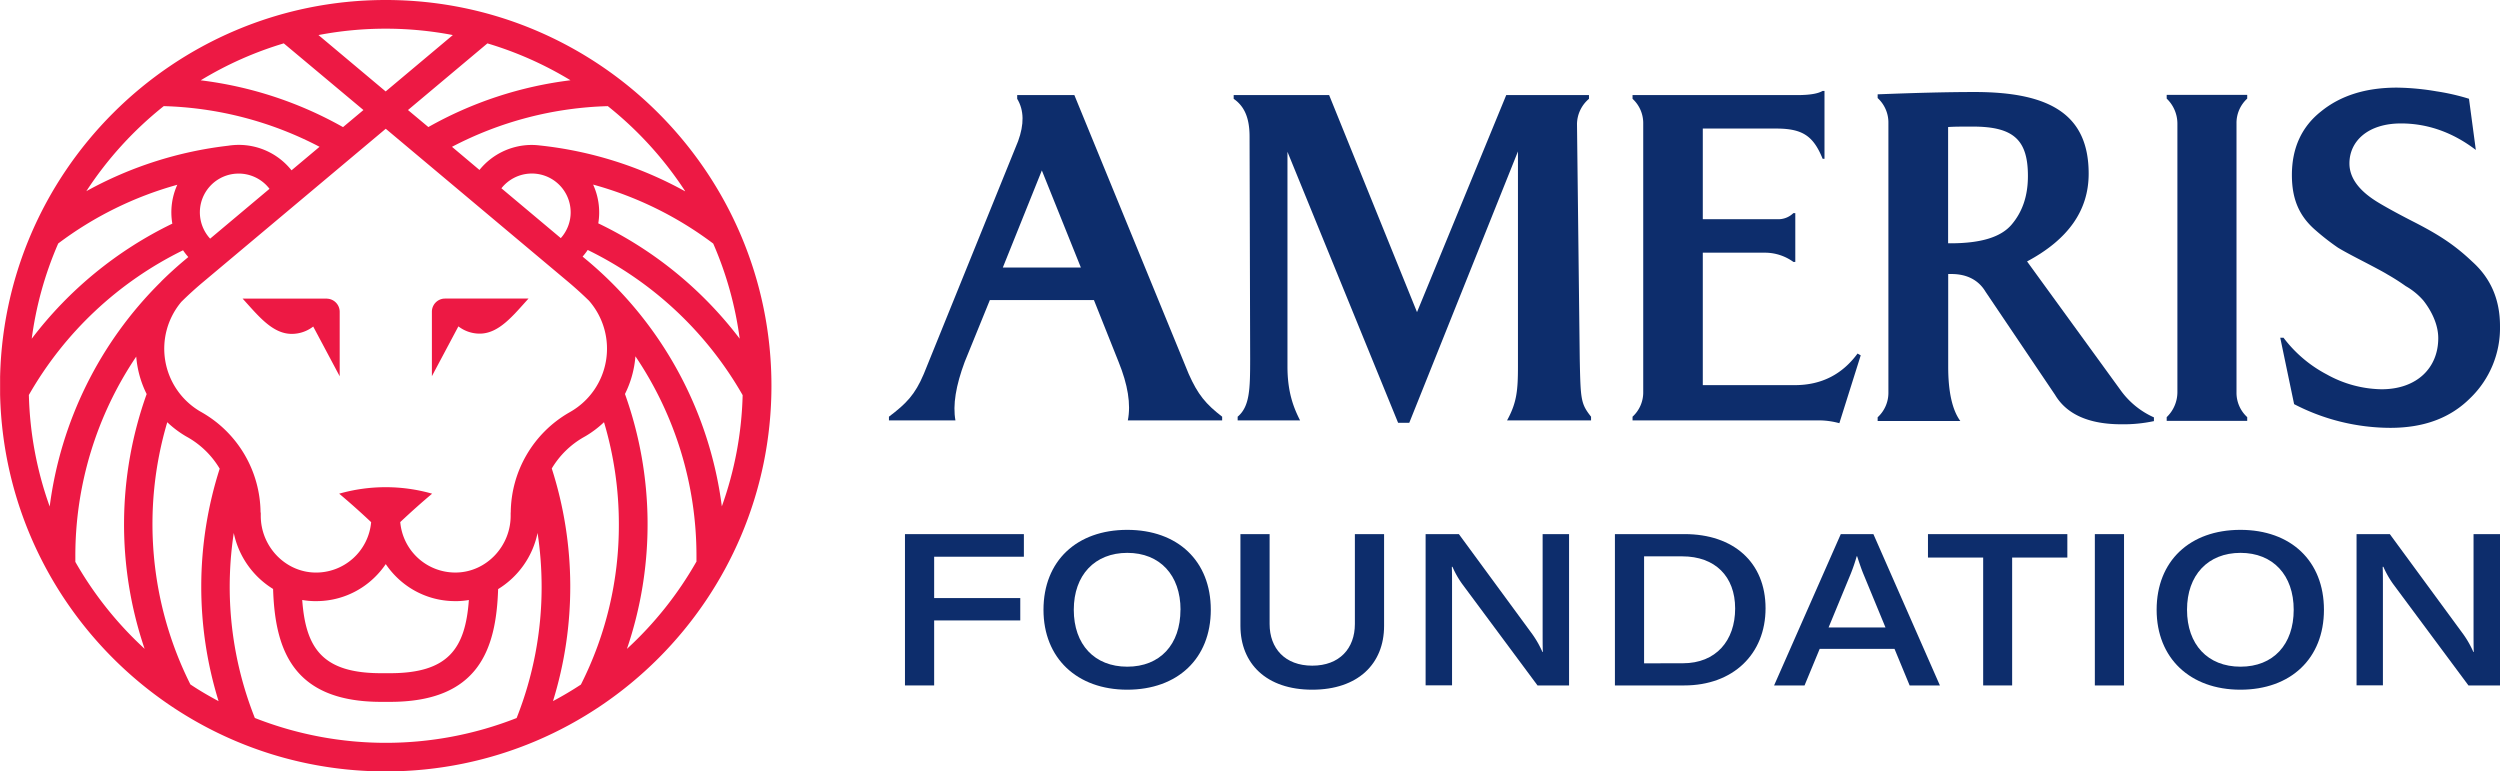
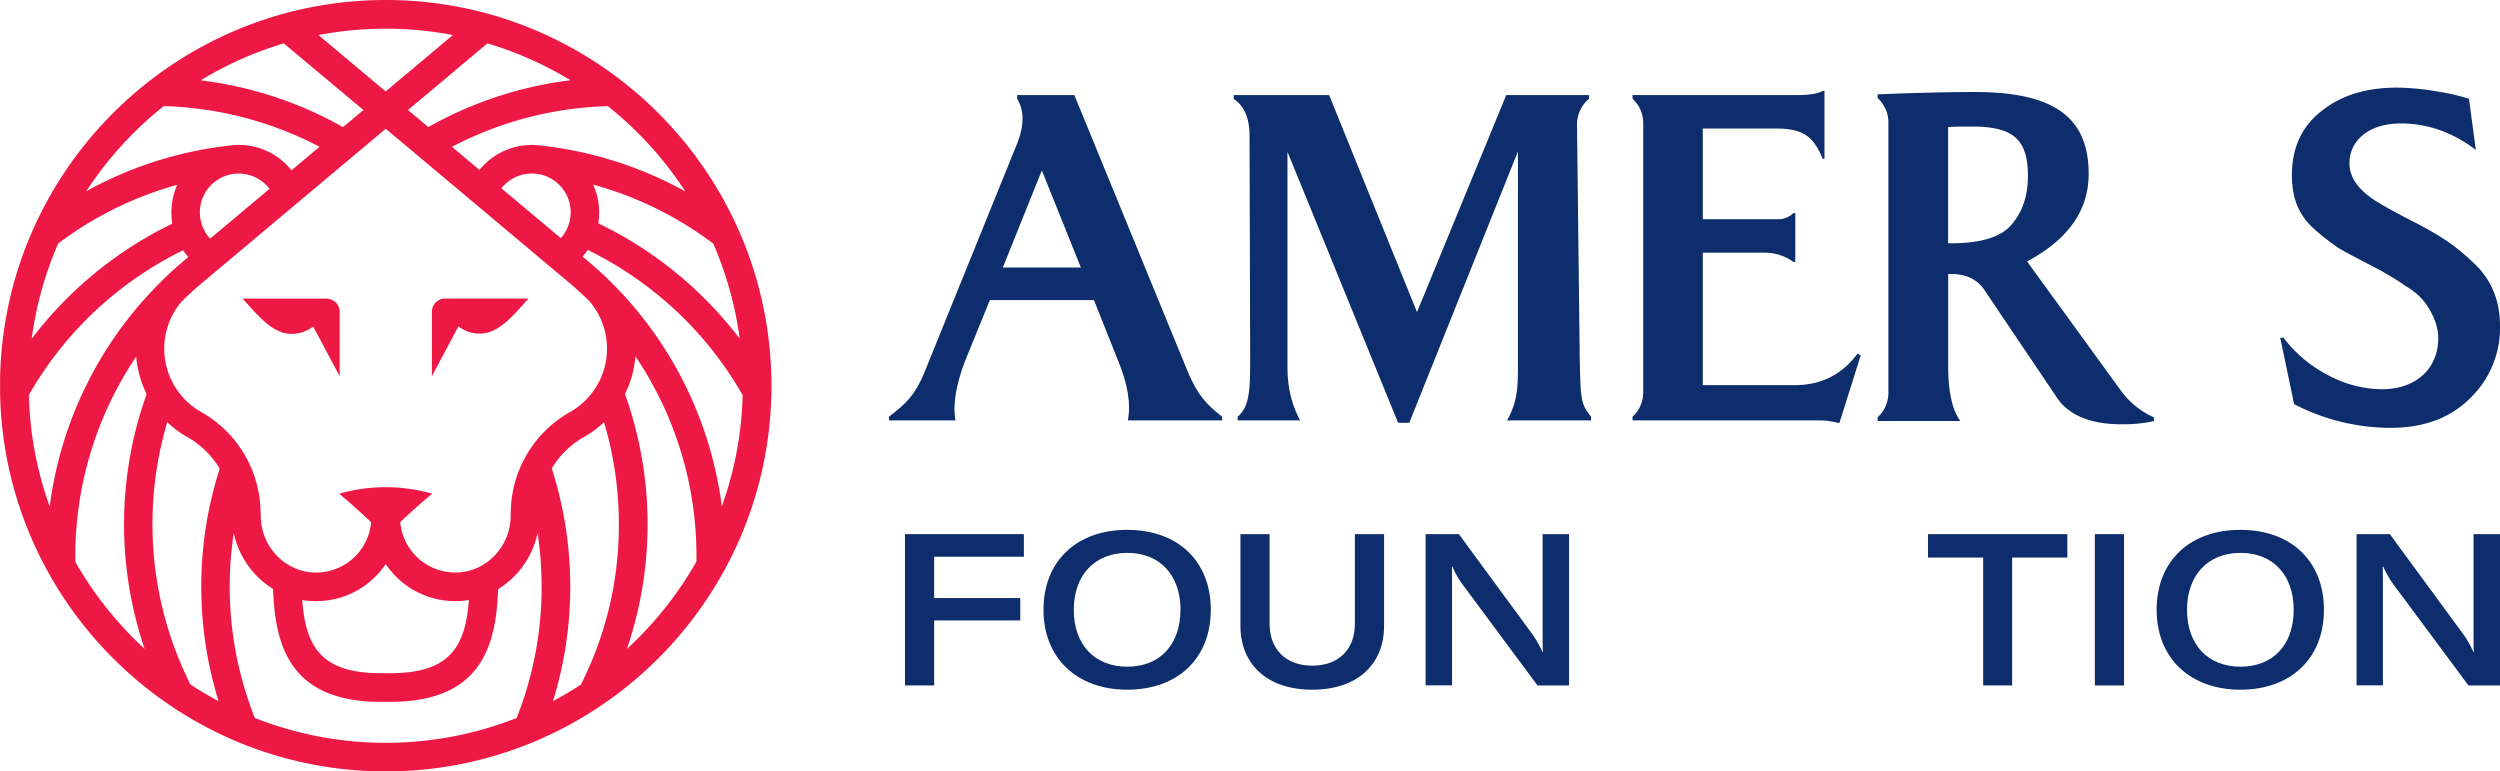
<svg xmlns="http://www.w3.org/2000/svg" id="Layer_1" data-name="Layer 1" viewBox="0 0 1081.06 333.59">
  <defs>
    <style>.cls-1{fill:none;}.cls-2{clip-path:url(#clip-path);}.cls-3{fill:#ed1944;}.cls-4{clip-path:url(#clip-path-2);}.cls-5{fill:#0d2d6c;}</style>
    <clipPath id="clip-path" transform="translate(-40.67 -242.42)">
      <rect class="cls-1" x="40.67" y="242.41" width="1081.06" height="333.59" />
    </clipPath>
    <clipPath id="clip-path-2" transform="translate(-40.67 -242.42)">
      <rect class="cls-1" x="40.71" y="242.41" width="1081.02" height="333.59" />
    </clipPath>
  </defs>
  <g class="cls-2">
    <path class="cls-3" d="M182.06,371.55v0H145.58c6.57,7.17,12.8,15.25,21.23,15.25a15.15,15.15,0,0,0,9.3-3.18l11.45,21.51v-27.9a5.69,5.69,0,0,0-5.5-5.66" transform="translate(-40.67 -242.42)" />
  </g>
  <g class="cls-4">
    <path class="cls-3" d="M233.1,371.53h-.17v0a5.69,5.69,0,0,0-5.5,5.66v27.9l11.46-21.54a15.06,15.06,0,0,0,9.21,3.14c8.39,0,14.59-8,21.13-15.18H233.1Z" transform="translate(-40.67 -242.42)" />
    <path class="cls-3" d="M207.47,242.42c-92,0-166.8,74.82-166.8,166.79S115.49,576,207.47,576s166.79-74.82,166.79-166.79S299.43,242.42,207.47,242.42M360.54,388.89A168.29,168.29,0,0,0,299.38,339a28.91,28.91,0,0,0-2.23-16.76,154.17,154.17,0,0,1,51.94,25.51,153.11,153.11,0,0,1,11.45,41.18m-23.65-63.8a166,166,0,0,0-63-19.83v0a28.09,28.09,0,0,0-3.33-.2A29.11,29.11,0,0,0,248,315.91l-11.88-10a154.34,154.34,0,0,1,67.39-17.59,155.77,155.77,0,0,1,33.43,36.74m-49.5,9.17a16.7,16.7,0,0,1-4.27,11.16l-25.68-21.55a16.78,16.78,0,0,1,29.95,10.39m0-57.11a166.41,166.41,0,0,0-61.54,20.24L217.09,290l34.35-28.82a153.79,153.79,0,0,1,36,16m-80-22.36a154.58,154.58,0,0,1,29.05,2.76l-29.05,24.38-29.06-24.38a154.53,154.53,0,0,1,29.06-2.76m-44,6.4L197.83,290,189,297.39a166.35,166.35,0,0,0-61.54-20.24,154.16,154.16,0,0,1,36-16m-52,27.16a154.34,154.34,0,0,1,67.39,17.59l-12.12,10.17a29.11,29.11,0,0,0-22.81-11,30,30,0,0,0-4.57.36A166.11,166.11,0,0,0,78,325.09a155.77,155.77,0,0,1,33.43-36.74m30.82,29.21c.54-.05,1.09-.08,1.64-.08a16.76,16.76,0,0,1,13.32,6.59l-25.67,21.55a16.77,16.77,0,0,1,10.16-28l.55-.07ZM65.84,347.71a154,154,0,0,1,51.5-25.39,28.86,28.86,0,0,0-2.15,16.81,168.47,168.47,0,0,0-60.8,49.76,153.21,153.21,0,0,1,11.45-41.18M53.11,413.29a155.7,155.7,0,0,1,66.71-62.64,28.7,28.7,0,0,0,2.28,2.92l-1.77,1.48q-5.08,4.27-9.77,8.89l0,0-.19.21-.28.3a166.49,166.49,0,0,0-47.93,97,153.69,153.69,0,0,1-9-48.1m50,109.59a155.52,155.52,0,0,1-29.91-37.55c0-.84,0-1.67,0-2.51a154,154,0,0,1,26.33-86.26,44,44,0,0,0,4.51,16.2,167.23,167.23,0,0,0-.9,110.12m32.08,22.72C131,543.38,126.9,541,123,538.38A154.77,154.77,0,0,1,113,425a44,44,0,0,0,7.93,6l.74.42a37.87,37.87,0,0,1,14,13.67,167.33,167.33,0,0,0-.48,100.53m128.94,7.27a154.54,154.54,0,0,1-113.26,0A153.65,153.65,0,0,1,140,496.09a156.07,156.07,0,0,1,1.76-23.21,37.38,37.38,0,0,0,17,24.22c.83,26,8.34,48.82,46.75,48.82h3.81c38.38,0,45.9-22.76,46.75-48.76a37.37,37.37,0,0,0,17.06-24.28,156.06,156.06,0,0,1,1.75,23.21,153.45,153.45,0,0,1-10.79,56.78m-92.71-51a33.74,33.74,0,0,0,5,.49l1,0a36,36,0,0,0,25.29-10.28,36.72,36.72,0,0,0,4.81-5.73,36.59,36.59,0,0,0,4.79,5.73,36,36,0,0,0,25.3,10.28l1,0a33.62,33.62,0,0,0,4.85-.48c-1.52,21-8.88,31.65-34.12,31.65h-3.81c-25.25,0-32.61-10.66-34.13-31.66m90.13-37.82h0v1.4c0,13.18-10.43,24.19-23.25,24.54a23.89,23.89,0,0,1-24.49-21.81c4.73-4.45,9.37-8.58,13.78-12.28a73.38,73.38,0,0,0-40.19,0c4.42,3.7,9.07,7.84,13.82,12.31A23.9,23.9,0,0,1,176.68,490c-12.82-.35-23.25-11.36-23.25-24.54v-1.4h-.09a50.37,50.37,0,0,0-25.17-43.19h0l-.41-.24-.09-.05h0l-.46-.26a31.46,31.46,0,0,1-8.11-47.39q4.41-4.35,9.2-8.38l79.18-66.45,79.17,66.44c3,2.54,5.92,5.19,8.72,7.92h0l.3.35a31.48,31.48,0,0,1-8,47.49l-.47.27h0l-.1.06-.4.23h0a50.37,50.37,0,0,0-25.17,43.19m30.34,74.39q-5.85,3.85-12.07,7.15A167.49,167.49,0,0,0,279.27,445a37.88,37.88,0,0,1,13.91-13.59l.76-.43a44.22,44.22,0,0,0,7.92-6,154.13,154.13,0,0,1,6.42,44.16,152.54,152.54,0,0,1-16.43,69.34m49.92-53.12a155.49,155.49,0,0,1-30,37.66,167.12,167.12,0,0,0-.85-110.23,44,44,0,0,0,4.52-16.3,154.07,154.07,0,0,1,26.4,86.36c0,.84,0,1.67,0,2.51M294.6,355.05l-2-1.67a27.73,27.73,0,0,0,2.21-2.87,155.76,155.76,0,0,1,67,62.78,153.69,153.69,0,0,1-9,48.1,166.51,166.51,0,0,0-58.2-106.34" transform="translate(-40.67 -242.42)" />
  </g>
  <g class="cls-2">
    <polygon class="cls-5" points="403.95 240.74 403.95 258.62 441.19 258.62 441.19 268.29 403.95 268.29 403.95 296.4 391.33 296.4 391.33 230.97 442.75 230.97 442.75 240.74 403.95 240.74" />
    <path class="cls-5" d="M491.9,506.1c0-21.11,14.38-34.56,36.22-34.56S564.25,485,564.25,506.1s-14.38,34.56-36.13,34.56S491.9,527,491.9,506.1m59.26,0c0-15-8.94-24.61-23-24.61S505,491.08,505,506.1s8.94,24.61,23.13,24.61,23-9.59,23-24.61" transform="translate(-40.67 -242.42)" />
    <path class="cls-5" d="M589.68,473.38v38.89c0,10.51,6.64,18,18.44,18s18.43-7.47,18.43-18V473.38h12.63V513.1c0,16.32-11.25,27.56-31.06,27.56S577.06,529.42,577.06,513V473.38Z" transform="translate(-40.67 -242.42)" />
    <path class="cls-5" d="M657.14,473.38h14.38l31.8,43.32a43,43,0,0,1,4.33,7.65h.18c-.09-2.58-.09-5.26-.09-8.48V473.38h11.43v65.44H705.53L673,495a38.91,38.91,0,0,1-4.24-7.47h-.28c.09,2.49.09,5.17.09,8.39v42.86H657.14Z" transform="translate(-40.67 -242.42)" />
-     <path class="cls-5" d="M739,473.38h30.14c21.1,0,35,12.17,35,32.07S790,538.82,769,538.82H739Zm29.4,55.85c14.29,0,22.59-9.77,22.59-23.68S782.3,483,768.11,483h-16.5v46.26Z" transform="translate(-40.67 -242.42)" />
-     <path class="cls-5" d="M859.9,523H827.55L821,538.82H807.83l28.84-65.44h14.1l28.76,65.44H866.44ZM856,513.75l-9.59-23.23c-.83-2-1.84-5-2.67-7.55h-.19a77,77,0,0,1-2.57,7.55l-9.59,23.23Z" transform="translate(-40.67 -242.42)" />
    <polygon class="cls-5" points="893.97 241.1 870.1 241.1 870.1 296.4 857.57 296.4 857.57 241.1 833.7 241.1 833.7 230.97 893.97 230.97 893.97 241.1" />
    <rect class="cls-5" x="905.86" y="230.97" width="12.62" height="65.44" />
    <path class="cls-5" d="M973.25,506.1c0-21.11,14.38-34.56,36.22-34.56S1045.6,485,1045.6,506.1s-14.38,34.56-36.13,34.56S973.25,527,973.25,506.1m59.27,0c0-15-8.95-24.61-23-24.61s-23.13,9.59-23.13,24.61,8.94,24.61,23.13,24.61,23-9.59,23-24.61" transform="translate(-40.67 -242.42)" />
    <path class="cls-5" d="M1059.7,473.38h14.38l31.79,43.32a42.47,42.47,0,0,1,4.34,7.65h.18c-.1-2.58-.1-5.26-.1-8.48V473.38h11.44v65.44h-13.64L1075.55,495a40,40,0,0,1-4.24-7.47H1071c.1,2.49.1,5.17.1,8.39v42.86H1059.7Z" transform="translate(-40.67 -242.42)" />
    <path class="cls-5" d="M1111.28,307.26c-10-7.64-20.91-11.46-32.36-11.46-14.27,0-22.3,7.64-22.3,17.29q0,9,11.45,16.27c2.21,1.41,7.43,4.42,15.68,8.65,11.45,5.82,18.28,10.24,26.12,17.68,8,7.23,11.86,16.48,11.86,27.73a42.14,42.14,0,0,1-12.87,31.15c-8.64,8.64-20.09,12.86-34.56,12.86a90.78,90.78,0,0,1-41.6-10.25l-6-28.73h1.41a56,56,0,0,0,18.69,15.87,50.1,50.1,0,0,0,23.71,6.43c15.27,0,24.52-9.24,24.52-22.1,0-6.43-3.42-12.46-6.44-16.28a29.11,29.11,0,0,0-7.63-6.23,91.17,91.17,0,0,0-7.83-5c-1.61-1-4.63-2.61-8.85-4.82-5.42-2.81-9.65-5-12.66-6.83A103.37,103.37,0,0,1,1042,342c-7.24-6.23-10.26-13.66-10.26-23.91,0-11.66,4.23-20.9,12.66-27.53,8.45-6.84,19.3-10.25,32.76-10.25a108.52,108.52,0,0,1,17.08,1.6,94.75,94.75,0,0,1,14.08,3.22Z" transform="translate(-40.67 -242.42)" />
-     <path class="cls-5" d="M977.6,283.45h34.82v1.61a14.28,14.28,0,0,0-4.63,10.87v116a14.28,14.28,0,0,0,4.63,10.87v1.61H977.6v-1.61a15,15,0,0,0,4.63-10.87V295.93a15,15,0,0,0-4.63-10.87Z" transform="translate(-40.67 -242.42)" />
    <path class="cls-5" d="M554.69,404.12c4,9,7.43,13.06,14.47,18.49v1.61H528.37c1.4-7,0-15.48-4-25.32l-10.66-26.73h-45L457.83,398.9c-3.82,10.24-5.23,18.69-4,25.32H425.07v-1.61c7.44-5.63,11.25-9.45,15.07-18.49l40.79-100.68c2.62-7.24,2.62-13.26-.4-18.29v-1.61h24.72Zm-80.38-46h33.76l-16.88-42Z" transform="translate(-40.67 -242.42)" />
    <path class="cls-5" d="M723.79,397.69c.36,17.64.46,19.29,4.89,24.92v1.61H692.35c4.19-7.62,4.72-12.87,4.72-23.32v-93l-47,117.36h-4.82L597.4,308.06l0,92.84c0,11.18,2.7,17.93,5.46,23.32h-27v-1.61c5.31-4.47,5.38-12.15,5.41-24.92l-.26-96.26c0-9-2.85-13.47-6.87-16.28v-1.61h41.28l38,93.85,38.58-93.85h35.78v1.61A14.58,14.58,0,0,0,722.6,296Z" transform="translate(-40.67 -242.42)" />
    <path class="cls-5" d="M845.29,396.08l-9.24,29.34a34.09,34.09,0,0,0-7.84-1.2H746.62v-1.61a14.23,14.23,0,0,0,4.62-10.85V296a14.25,14.25,0,0,0-4.62-10.85v-1.61h71.14c5.43,0,9-.6,11.06-1.81h.8v29.35h-.8c-4-9.85-8.64-13.07-20.1-13.07H777V337.2h32.15a9.26,9.26,0,0,0,7-2.61H817v21.1h-.81a21,21,0,0,0-12-4H777v57.27h39.79c11.45,0,20.5-4.62,27.13-13.66Z" transform="translate(-40.67 -242.42)" />
    <path class="cls-5" d="M957.56,411a35.54,35.54,0,0,0,14.52,11.9v1.62A62.88,62.88,0,0,1,958,425.89c-13.93,0-23.62-4.24-28.66-12.71l-30.07-44.6c-3-5.05-8.08-7.67-14.74-7.67h-1.41v40.16c0,10.9,1.82,18.77,5.25,23.41H852.61v-1.62A14.34,14.34,0,0,0,857.26,412V295.72a14.36,14.36,0,0,0-4.65-10.9v-1.61c15.74-.61,29.67-1,42-1,33.31,0,49.25,10.29,49.25,35.32,0,15.94-8.88,28.45-26.64,37.94Zm-73.47-63.37c13.12,0,21.8-2.63,26.44-8.08s7.06-12.31,7.06-21c0-15.53-6.05-21.39-23.81-21.39-4.64,0-8.28,0-10.7.2v50.26Z" transform="translate(-40.67 -242.42)" />
  </g>
</svg>